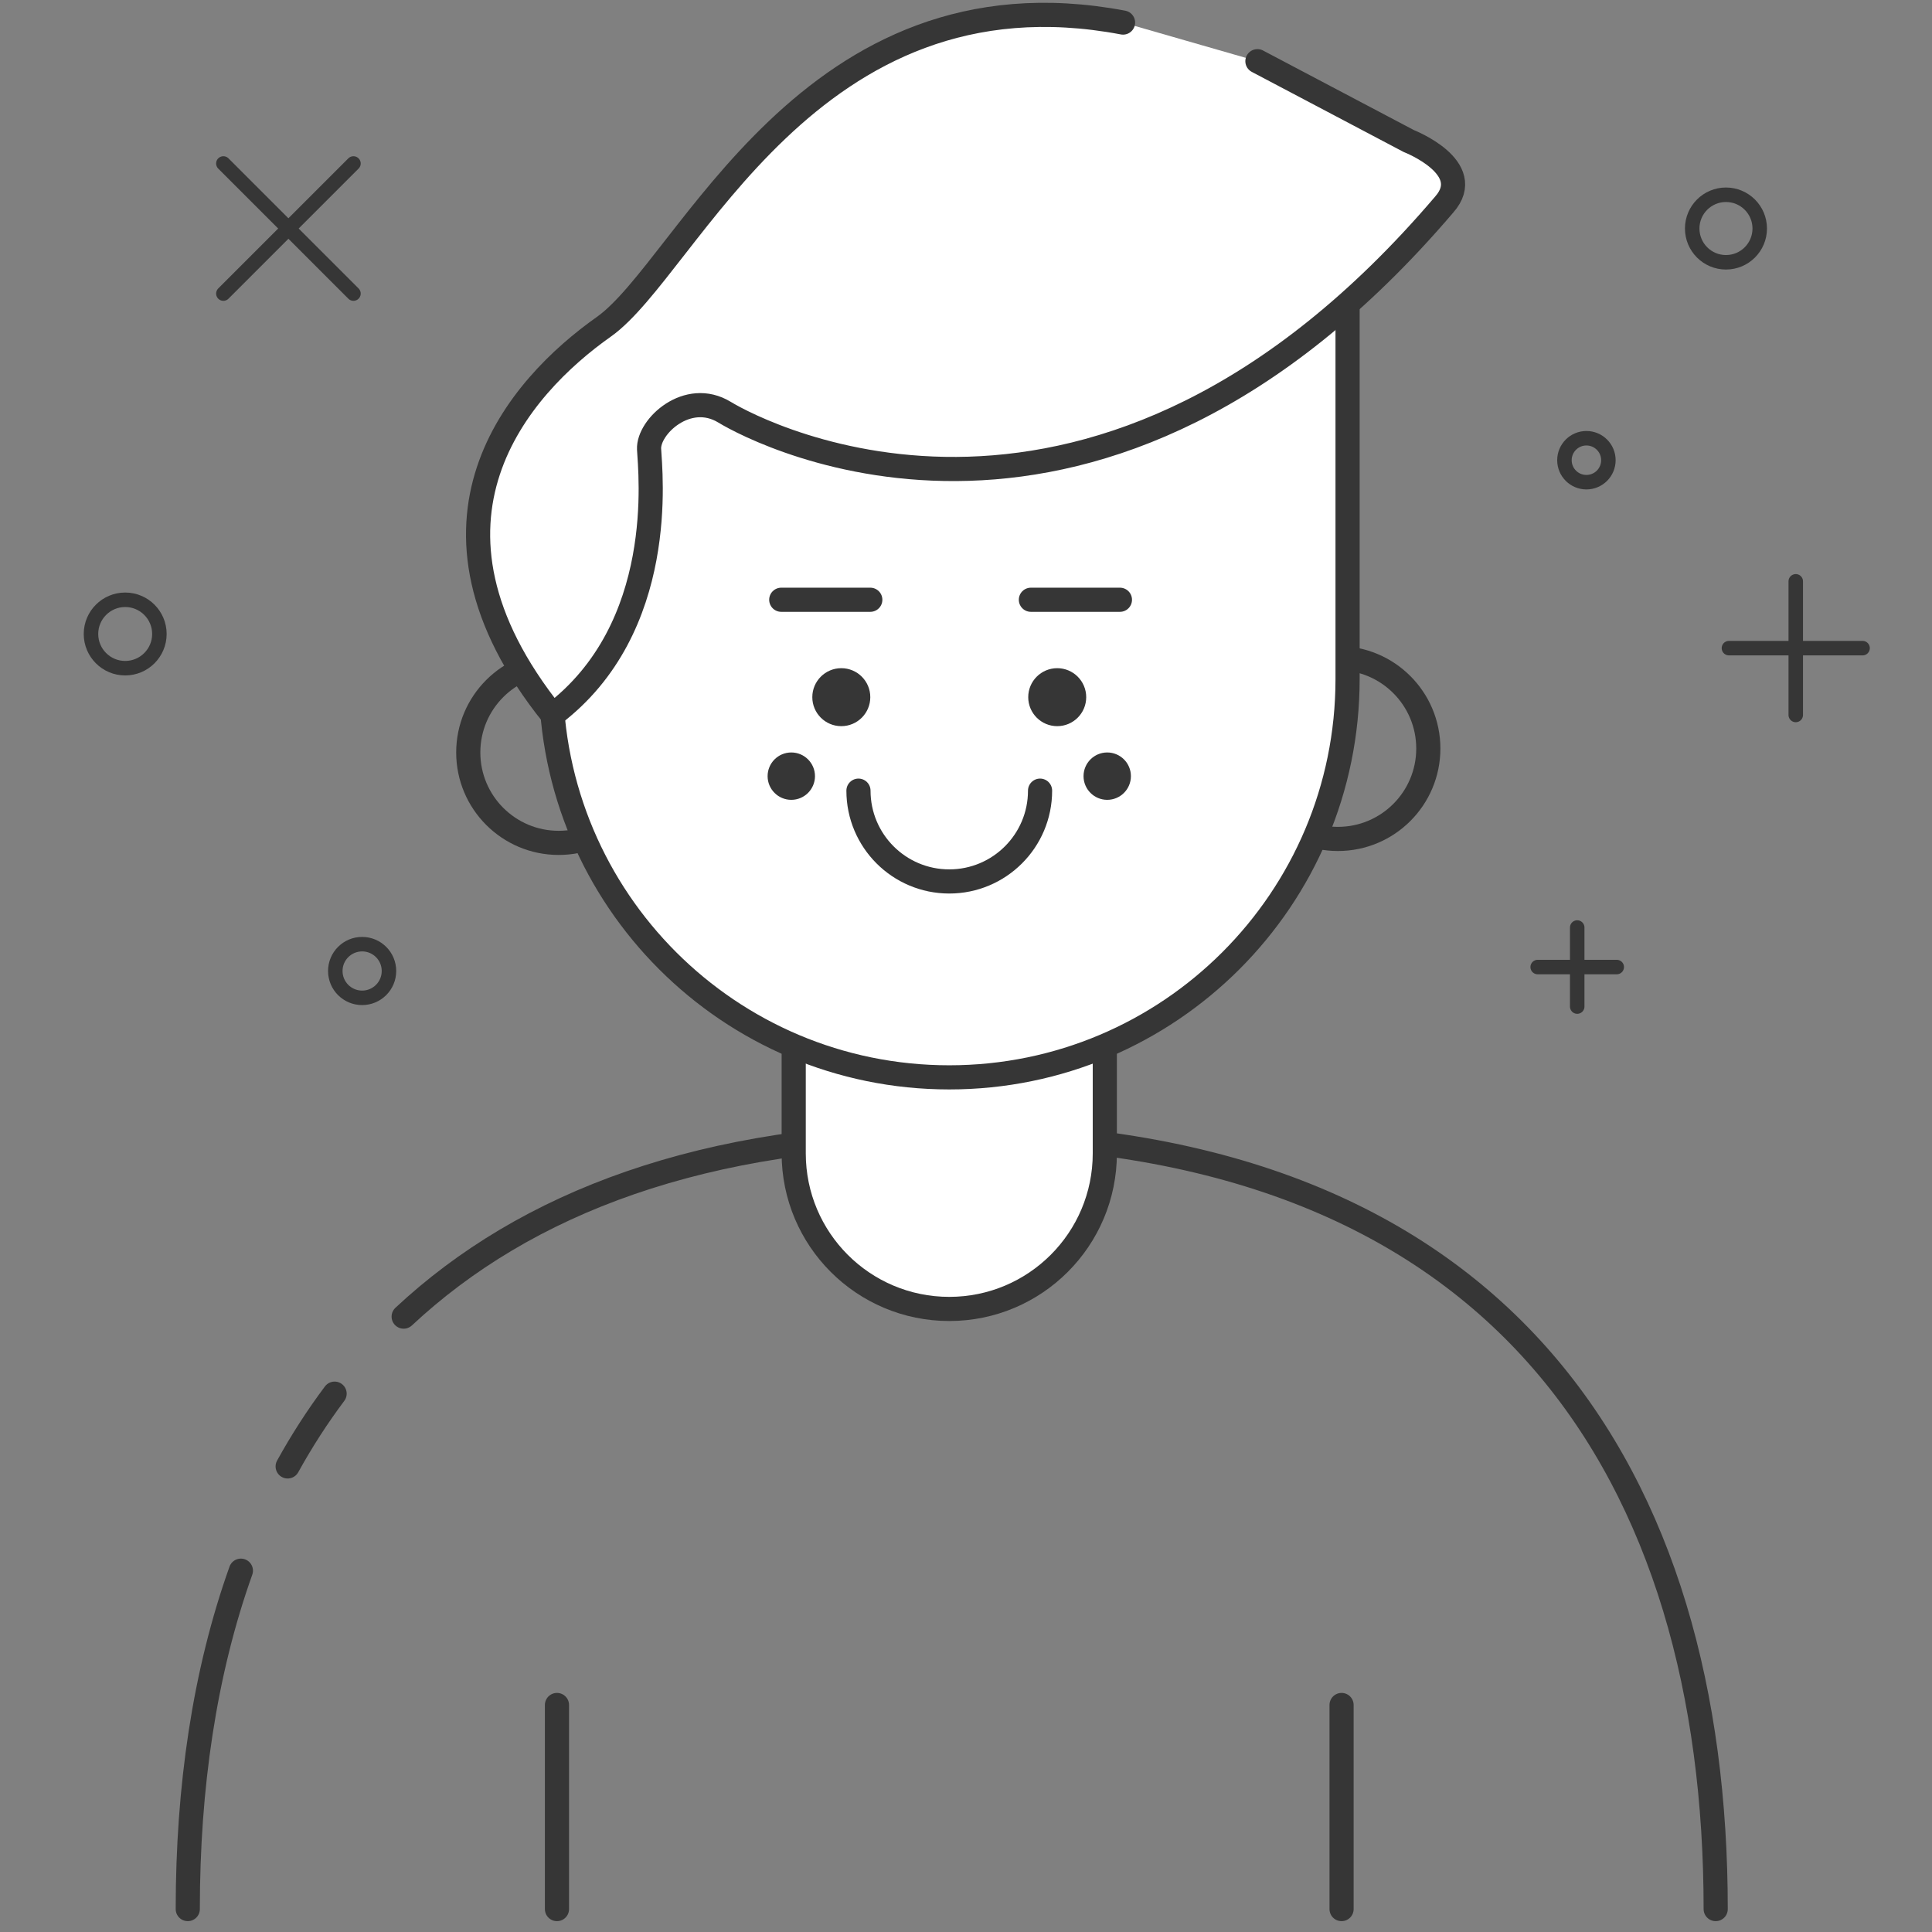
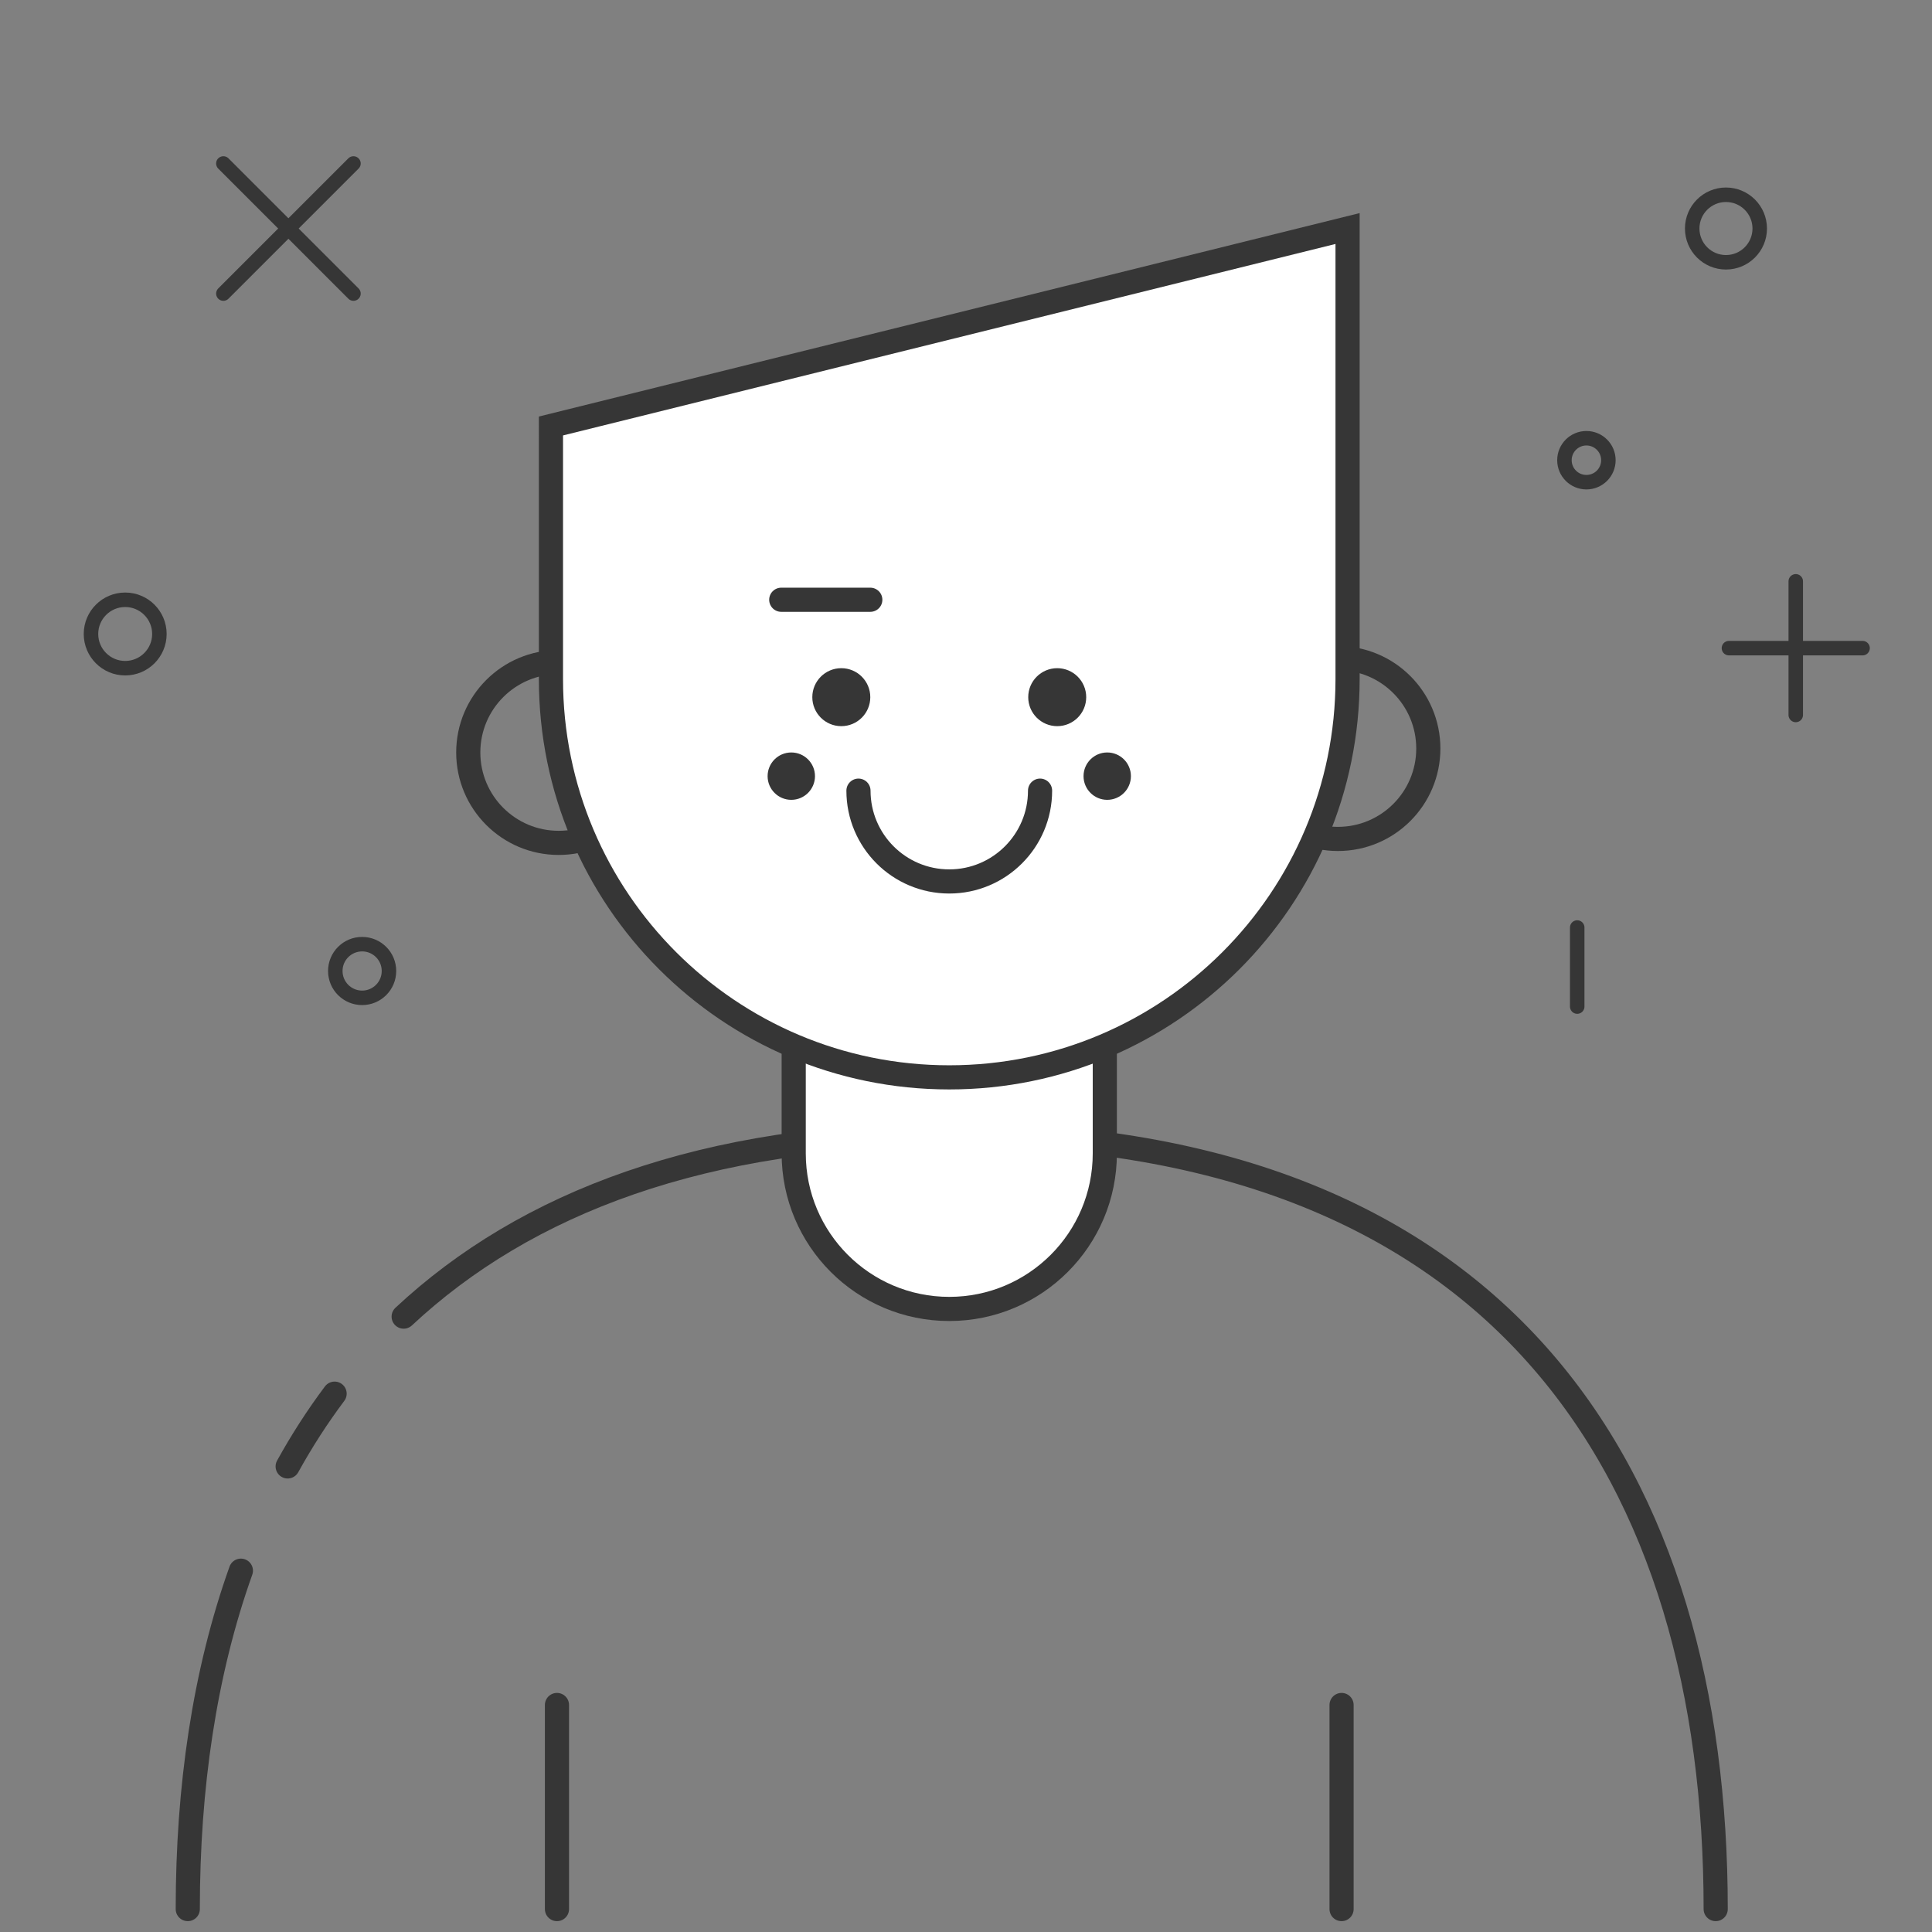
<svg xmlns="http://www.w3.org/2000/svg" version="1.1" id="Layer_1" x="0px" y="0px" width="400px" height="400px" viewBox="0 0 400 400" enable-background="new 0 0 400 400" xml:space="preserve">
  <rect x="0" y="0" width="400" height="400" fill="#808080" stroke="none" />
  <path fill="none" stroke="#363636" stroke-width="5" stroke-linecap="round" stroke-miterlimit="10" d="M83.573,272.591  c25.219-23.559,62.169-37.757,113.473-37.757c115.386,0,158.17,71.822,158.17,160.42" />
  <path fill="none" stroke="#363636" stroke-width="5" stroke-linecap="round" stroke-miterlimit="10" d="M59.557,303.607  c2.906-5.261,6.142-10.291,9.72-15.065" />
  <path fill="none" stroke="#363636" stroke-width="5" stroke-linecap="round" stroke-miterlimit="10" d="M38.876,395.254  c0-25.121,3.439-48.893,10.998-70.061" />
  <circle fill="none" stroke="#363636" stroke-width="5" stroke-linecap="round" stroke-miterlimit="10" cx="115.667" cy="155.791" r="18.718" />
  <circle fill="none" stroke="#363636" stroke-width="5" stroke-linecap="round" stroke-miterlimit="10" cx="277" cy="154.975" r="18.718" />
  <path fill="#FFFFFF" stroke="#363636" stroke-width="5" stroke-linecap="round" stroke-miterlimit="10" d="M228.74,238.799  c0,17.785-14.42,32.203-32.205,32.203c-17.788,0-32.207-14.418-32.207-32.203v-32.208h64.412V238.799z" />
  <path fill="#FFFFFF" stroke="#363636" stroke-width="5" stroke-linecap="round" stroke-miterlimit="10" d="M279,140.59  c0,45.545-36.921,82.467-82.466,82.467s-82.466-36.922-82.466-82.467V88.195L279,47.313V140.59z" />
-   <path fill="#FFFFFF" stroke="#363636" stroke-width="5" stroke-linecap="round" stroke-miterlimit="10" d="M260.334,12.67  l31.338,16.529c0,0,14.076,5.493,7.35,13.137C227.5,126.25,157.667,90.001,150,85.336s-15.848,3.003-15.616,7.667  s3.949,37-19.979,55.023C82.334,108.005,107.5,80.031,125,67.671S167.334-7.662,232.514,4.67" />
  <g>
    <g>
      <line fill="none" stroke="#363636" stroke-width="3" stroke-linecap="round" stroke-miterlimit="10" x1="371.792" y1="120.358" x2="371.792" y2="148.026" />
      <line fill="none" stroke="#363636" stroke-width="3" stroke-linecap="round" stroke-miterlimit="10" x1="357.957" y1="134.192" x2="385.626" y2="134.192" />
    </g>
    <g>
      <line fill="none" stroke="#363636" stroke-width="3" stroke-linecap="round" stroke-miterlimit="10" x1="46.246" y1="33.845" x2="73.18" y2="60.78" />
      <line fill="none" stroke="#363636" stroke-width="3" stroke-linecap="round" stroke-miterlimit="10" x1="46.246" y1="60.782" x2="73.18" y2="33.846" />
    </g>
    <g>
      <line fill="none" stroke="#363636" stroke-width="3" stroke-linecap="round" stroke-miterlimit="10" x1="326.546" y1="192.033" x2="326.546" y2="208.4" />
-       <line fill="none" stroke="#363636" stroke-width="3" stroke-linecap="round" stroke-miterlimit="10" x1="318.361" y1="200.217" x2="334.729" y2="200.217" />
    </g>
    <line fill="none" stroke="#363636" stroke-width="5" stroke-linecap="round" stroke-miterlimit="10" x1="115.314" y1="353" x2="115.314" y2="395.254" />
    <line fill="none" stroke="#363636" stroke-width="5" stroke-linecap="round" stroke-miterlimit="10" x1="277.757" y1="353" x2="277.757" y2="395.254" />
    <line fill="none" stroke="#363636" stroke-width="5" stroke-linecap="round" stroke-miterlimit="10" x1="161.75" y1="124.174" x2="180.185" y2="124.174" />
-     <line fill="none" stroke="#363636" stroke-width="5" stroke-linecap="round" stroke-miterlimit="10" x1="231.869" y1="124.174" x2="213.435" y2="124.174" />
    <circle fill="none" stroke="#363636" stroke-width="3" stroke-linecap="round" stroke-miterlimit="10" cx="25.919" cy="131.26" r="7.082" />
    <circle fill="none" stroke="#363636" stroke-width="3" stroke-linecap="round" stroke-miterlimit="10" cx="74.976" cy="201.035" r="5.556" />
    <circle fill="none" stroke="#363636" stroke-width="3" stroke-linecap="round" stroke-miterlimit="10" cx="328.45" cy="95.282" r="4.55" />
    <circle fill="none" stroke="#363636" stroke-width="3" stroke-linecap="round" stroke-miterlimit="10" cx="357.343" cy="47.313" r="6.991" />
    <path fill="none" stroke="#363636" stroke-width="5" stroke-linecap="round" stroke-miterlimit="10" d="M215.334,163.697   c0,10.383-8.417,18.799-18.799,18.799c-10.383,0-18.799-8.417-18.799-18.799" />
  </g>
  <circle fill="#363636" cx="174.183" cy="144.342" r="6.002" />
  <circle fill="#363636" cx="218.886" cy="144.342" r="6.002" />
  <circle fill="#363636" cx="163.829" cy="160.694" r="4.904" />
  <circle fill="#363636" cx="229.239" cy="160.694" r="4.904" />
</svg>